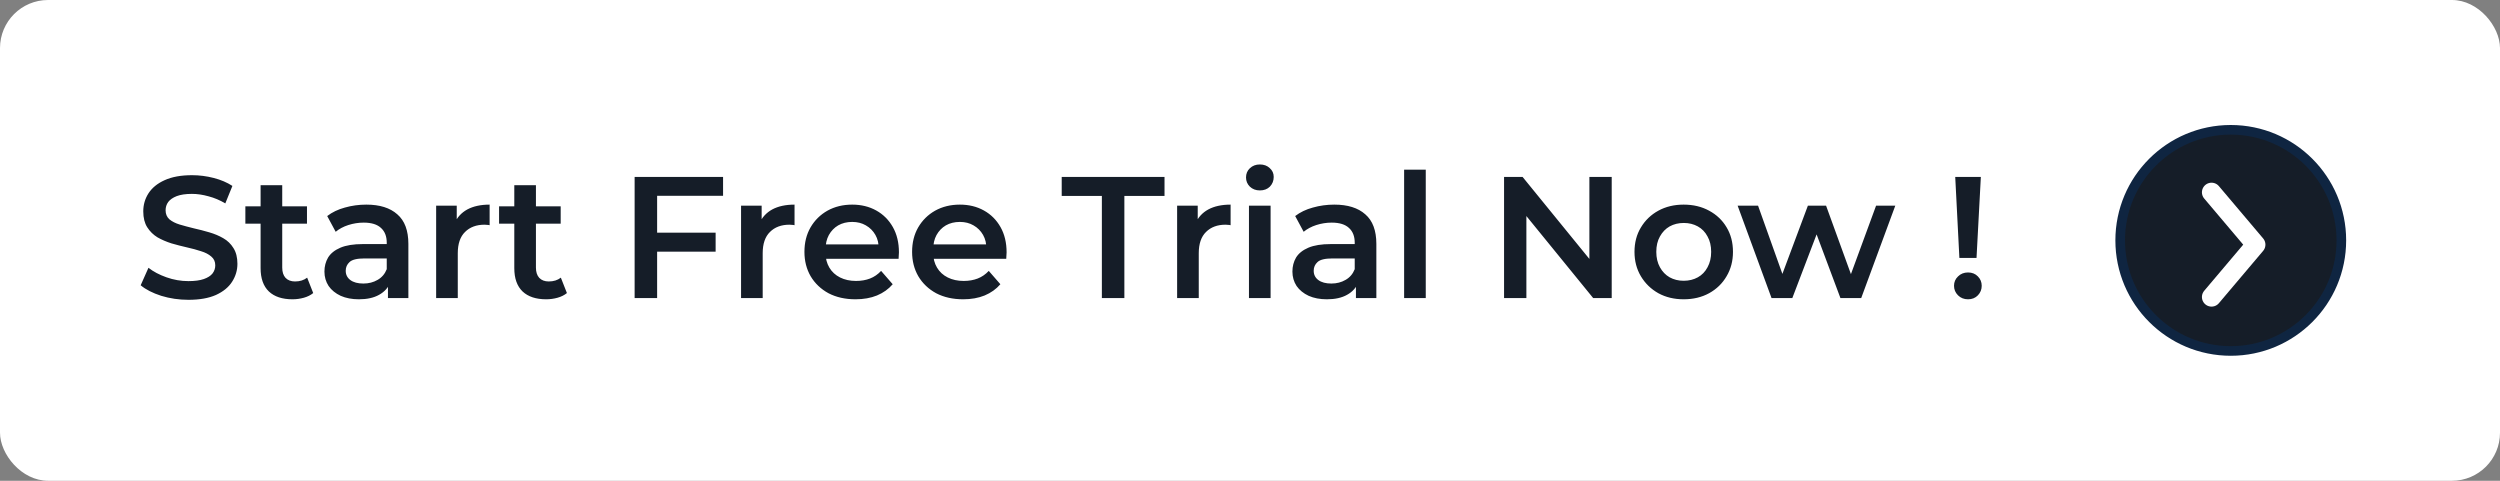
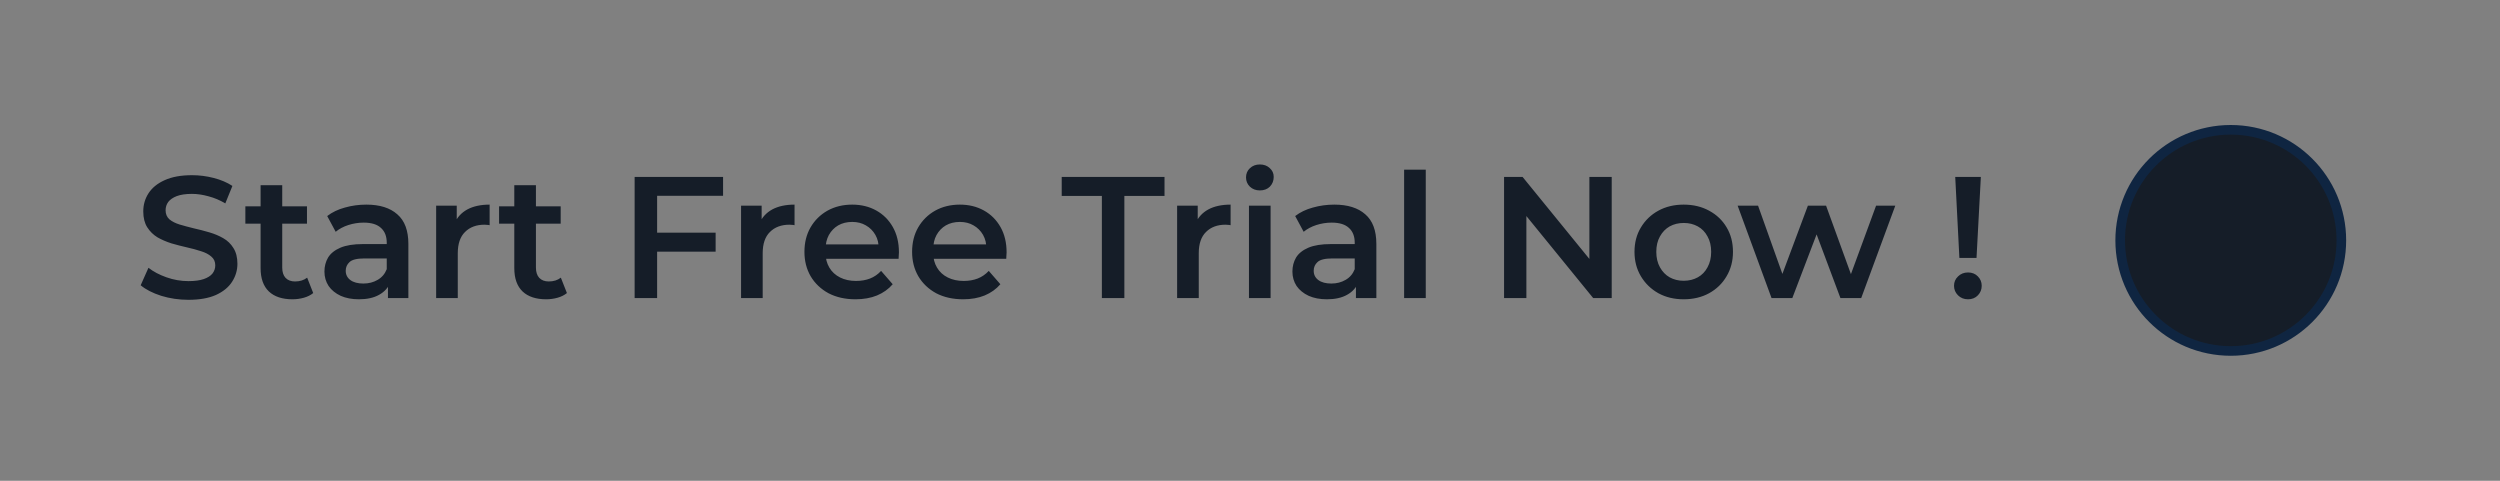
<svg xmlns="http://www.w3.org/2000/svg" width="260" height="50" viewBox="0 0 260 50" fill="none">
  <rect x="0" y="0" width="260" height="50" fill="#808080" stroke="none" />
-   <rect width="260" height="50" rx="5" fill="white" />
  <path d="M19.598 31.18C18.614 31.18 17.672 31.042 16.772 30.766C15.872 30.478 15.158 30.112 14.63 29.668L15.44 27.85C15.944 28.246 16.568 28.576 17.312 28.84C18.056 29.104 18.818 29.236 19.598 29.236C20.258 29.236 20.792 29.164 21.2 29.02C21.608 28.876 21.908 28.684 22.1 28.444C22.292 28.192 22.388 27.91 22.388 27.598C22.388 27.214 22.25 26.908 21.974 26.68C21.698 26.44 21.338 26.254 20.894 26.122C20.462 25.978 19.976 25.846 19.436 25.726C18.908 25.606 18.374 25.468 17.834 25.312C17.306 25.144 16.82 24.934 16.376 24.682C15.944 24.418 15.59 24.07 15.314 23.638C15.038 23.206 14.9 22.654 14.9 21.982C14.9 21.298 15.08 20.674 15.44 20.11C15.812 19.534 16.37 19.078 17.114 18.742C17.87 18.394 18.824 18.22 19.976 18.22C20.732 18.22 21.482 18.316 22.226 18.508C22.97 18.7 23.618 18.976 24.17 19.336L23.432 21.154C22.868 20.818 22.286 20.572 21.686 20.416C21.086 20.248 20.51 20.164 19.958 20.164C19.31 20.164 18.782 20.242 18.374 20.398C17.978 20.554 17.684 20.758 17.492 21.01C17.312 21.262 17.222 21.55 17.222 21.874C17.222 22.258 17.354 22.57 17.618 22.81C17.894 23.038 18.248 23.218 18.68 23.35C19.124 23.482 19.616 23.614 20.156 23.746C20.696 23.866 21.23 24.004 21.758 24.16C22.298 24.316 22.784 24.52 23.216 24.772C23.66 25.024 24.014 25.366 24.278 25.798C24.554 26.23 24.692 26.776 24.692 27.436C24.692 28.108 24.506 28.732 24.134 29.308C23.774 29.872 23.216 30.328 22.46 30.676C21.704 31.012 20.75 31.18 19.598 31.18ZM30.414 31.126C29.358 31.126 28.542 30.856 27.966 30.316C27.39 29.764 27.102 28.954 27.102 27.886V19.264H29.352V27.832C29.352 28.288 29.466 28.642 29.694 28.894C29.934 29.146 30.264 29.272 30.684 29.272C31.188 29.272 31.608 29.14 31.944 28.876L32.574 30.478C32.31 30.694 31.986 30.856 31.602 30.964C31.218 31.072 30.822 31.126 30.414 31.126ZM25.518 23.26V21.46H31.926V23.26H25.518ZM40.347 31V29.056L40.221 28.642V25.24C40.221 24.58 40.023 24.07 39.627 23.71C39.231 23.338 38.631 23.152 37.827 23.152C37.287 23.152 36.753 23.236 36.225 23.404C35.709 23.572 35.271 23.806 34.911 24.106L34.029 22.468C34.545 22.072 35.157 21.778 35.865 21.586C36.585 21.382 37.329 21.28 38.097 21.28C39.489 21.28 40.563 21.616 41.319 22.288C42.087 22.948 42.471 23.974 42.471 25.366V31H40.347ZM37.323 31.126C36.603 31.126 35.973 31.006 35.433 30.766C34.893 30.514 34.473 30.172 34.173 29.74C33.885 29.296 33.741 28.798 33.741 28.246C33.741 27.706 33.867 27.22 34.119 26.788C34.383 26.356 34.809 26.014 35.397 25.762C35.985 25.51 36.765 25.384 37.737 25.384H40.527V26.878H37.899C37.131 26.878 36.615 27.004 36.351 27.256C36.087 27.496 35.955 27.796 35.955 28.156C35.955 28.564 36.117 28.888 36.441 29.128C36.765 29.368 37.215 29.488 37.791 29.488C38.343 29.488 38.835 29.362 39.267 29.11C39.711 28.858 40.029 28.486 40.221 27.994L40.599 29.344C40.383 29.908 39.993 30.346 39.429 30.658C38.877 30.97 38.175 31.126 37.323 31.126ZM45.359 31V21.388H47.501V24.034L47.249 23.26C47.537 22.612 47.987 22.12 48.599 21.784C49.223 21.448 49.997 21.28 50.921 21.28V23.422C50.825 23.398 50.735 23.386 50.651 23.386C50.567 23.374 50.483 23.368 50.399 23.368C49.547 23.368 48.869 23.62 48.365 24.124C47.861 24.616 47.609 25.354 47.609 26.338V31H45.359ZM56.799 31.126C55.743 31.126 54.927 30.856 54.351 30.316C53.775 29.764 53.487 28.954 53.487 27.886V19.264H55.737V27.832C55.737 28.288 55.851 28.642 56.079 28.894C56.319 29.146 56.649 29.272 57.069 29.272C57.573 29.272 57.993 29.14 58.329 28.876L58.959 30.478C58.695 30.694 58.371 30.856 57.987 30.964C57.603 31.072 57.207 31.126 56.799 31.126ZM51.903 23.26V21.46H58.311V23.26H51.903ZM68.143 24.196H74.425V26.176H68.143V24.196ZM68.341 31H66.001V18.4H75.199V20.362H68.341V31ZM77.07 31V21.388H79.212V24.034L78.96 23.26C79.248 22.612 79.698 22.12 80.31 21.784C80.934 21.448 81.708 21.28 82.632 21.28V23.422C82.536 23.398 82.446 23.386 82.362 23.386C82.278 23.374 82.194 23.368 82.11 23.368C81.258 23.368 80.58 23.62 80.076 24.124C79.572 24.616 79.32 25.354 79.32 26.338V31H77.07ZM88.971 31.126C87.903 31.126 86.967 30.916 86.163 30.496C85.371 30.064 84.753 29.476 84.309 28.732C83.877 27.988 83.661 27.142 83.661 26.194C83.661 25.234 83.871 24.388 84.291 23.656C84.723 22.912 85.311 22.33 86.055 21.91C86.811 21.49 87.669 21.28 88.629 21.28C89.565 21.28 90.399 21.484 91.131 21.892C91.863 22.3 92.439 22.876 92.859 23.62C93.279 24.364 93.489 25.24 93.489 26.248C93.489 26.344 93.483 26.452 93.471 26.572C93.471 26.692 93.465 26.806 93.453 26.914H85.443V25.42H92.265L91.383 25.888C91.395 25.336 91.281 24.85 91.041 24.43C90.801 24.01 90.471 23.68 90.051 23.44C89.643 23.2 89.169 23.08 88.629 23.08C88.077 23.08 87.591 23.2 87.171 23.44C86.763 23.68 86.439 24.016 86.199 24.448C85.971 24.868 85.857 25.366 85.857 25.942V26.302C85.857 26.878 85.989 27.388 86.253 27.832C86.517 28.276 86.889 28.618 87.369 28.858C87.849 29.098 88.401 29.218 89.025 29.218C89.565 29.218 90.051 29.134 90.483 28.966C90.915 28.798 91.299 28.534 91.635 28.174L92.841 29.56C92.409 30.064 91.863 30.454 91.203 30.73C90.555 30.994 89.811 31.126 88.971 31.126ZM100.168 31.126C99.1 31.126 98.164 30.916 97.36 30.496C96.568 30.064 95.95 29.476 95.506 28.732C95.074 27.988 94.858 27.142 94.858 26.194C94.858 25.234 95.068 24.388 95.488 23.656C95.92 22.912 96.508 22.33 97.252 21.91C98.008 21.49 98.866 21.28 99.826 21.28C100.762 21.28 101.596 21.484 102.328 21.892C103.06 22.3 103.636 22.876 104.056 23.62C104.476 24.364 104.686 25.24 104.686 26.248C104.686 26.344 104.68 26.452 104.668 26.572C104.668 26.692 104.662 26.806 104.65 26.914H96.64V25.42H103.462L102.58 25.888C102.592 25.336 102.478 24.85 102.238 24.43C101.998 24.01 101.668 23.68 101.248 23.44C100.84 23.2 100.366 23.08 99.826 23.08C99.274 23.08 98.788 23.2 98.368 23.44C97.96 23.68 97.636 24.016 97.396 24.448C97.168 24.868 97.054 25.366 97.054 25.942V26.302C97.054 26.878 97.186 27.388 97.45 27.832C97.714 28.276 98.086 28.618 98.566 28.858C99.046 29.098 99.598 29.218 100.222 29.218C100.762 29.218 101.248 29.134 101.68 28.966C102.112 28.798 102.496 28.534 102.832 28.174L104.038 29.56C103.606 30.064 103.06 30.454 102.4 30.73C101.752 30.994 101.008 31.126 100.168 31.126ZM114.594 31V20.38H110.418V18.4H121.11V20.38H116.934V31H114.594ZM122.421 31V21.388H124.563V24.034L124.311 23.26C124.599 22.612 125.049 22.12 125.661 21.784C126.285 21.448 127.059 21.28 127.983 21.28V23.422C127.887 23.398 127.797 23.386 127.713 23.386C127.629 23.374 127.545 23.368 127.461 23.368C126.609 23.368 125.931 23.62 125.427 24.124C124.923 24.616 124.671 25.354 124.671 26.338V31H122.421ZM129.892 31V21.388H132.142V31H129.892ZM131.026 19.804C130.606 19.804 130.258 19.672 129.982 19.408C129.718 19.144 129.586 18.826 129.586 18.454C129.586 18.07 129.718 17.752 129.982 17.5C130.258 17.236 130.606 17.104 131.026 17.104C131.446 17.104 131.788 17.23 132.052 17.482C132.328 17.722 132.466 18.028 132.466 18.4C132.466 18.796 132.334 19.132 132.07 19.408C131.806 19.672 131.458 19.804 131.026 19.804ZM141.017 31V29.056L140.891 28.642V25.24C140.891 24.58 140.693 24.07 140.297 23.71C139.901 23.338 139.301 23.152 138.497 23.152C137.957 23.152 137.423 23.236 136.895 23.404C136.379 23.572 135.941 23.806 135.581 24.106L134.699 22.468C135.215 22.072 135.827 21.778 136.535 21.586C137.255 21.382 137.999 21.28 138.767 21.28C140.159 21.28 141.233 21.616 141.989 22.288C142.757 22.948 143.141 23.974 143.141 25.366V31H141.017ZM137.993 31.126C137.273 31.126 136.643 31.006 136.103 30.766C135.563 30.514 135.143 30.172 134.843 29.74C134.555 29.296 134.411 28.798 134.411 28.246C134.411 27.706 134.537 27.22 134.789 26.788C135.053 26.356 135.479 26.014 136.067 25.762C136.655 25.51 137.435 25.384 138.407 25.384H141.197V26.878H138.569C137.801 26.878 137.285 27.004 137.021 27.256C136.757 27.496 136.625 27.796 136.625 28.156C136.625 28.564 136.787 28.888 137.111 29.128C137.435 29.368 137.885 29.488 138.461 29.488C139.013 29.488 139.505 29.362 139.937 29.11C140.381 28.858 140.699 28.486 140.891 27.994L141.269 29.344C141.053 29.908 140.663 30.346 140.099 30.658C139.547 30.97 138.845 31.126 137.993 31.126ZM146.029 31V17.644H148.279V31H146.029ZM156.422 31V18.4H158.348L166.25 28.102H165.296V18.4H167.618V31H165.692L157.79 21.298H158.744V31H156.422ZM175.099 31.126C174.115 31.126 173.239 30.916 172.471 30.496C171.703 30.064 171.097 29.476 170.653 28.732C170.209 27.988 169.987 27.142 169.987 26.194C169.987 25.234 170.209 24.388 170.653 23.656C171.097 22.912 171.703 22.33 172.471 21.91C173.239 21.49 174.115 21.28 175.099 21.28C176.095 21.28 176.977 21.49 177.745 21.91C178.525 22.33 179.131 22.906 179.563 23.638C180.007 24.37 180.229 25.222 180.229 26.194C180.229 27.142 180.007 27.988 179.563 28.732C179.131 29.476 178.525 30.064 177.745 30.496C176.977 30.916 176.095 31.126 175.099 31.126ZM175.099 29.2C175.651 29.2 176.143 29.08 176.575 28.84C177.007 28.6 177.343 28.252 177.583 27.796C177.835 27.34 177.961 26.806 177.961 26.194C177.961 25.57 177.835 25.036 177.583 24.592C177.343 24.136 177.007 23.788 176.575 23.548C176.143 23.308 175.657 23.188 175.117 23.188C174.565 23.188 174.073 23.308 173.641 23.548C173.221 23.788 172.885 24.136 172.633 24.592C172.381 25.036 172.255 25.57 172.255 26.194C172.255 26.806 172.381 27.34 172.633 27.796C172.885 28.252 173.221 28.6 173.641 28.84C174.073 29.08 174.559 29.2 175.099 29.2ZM184.241 31L180.713 21.388H182.837L185.861 29.866H184.853L188.021 21.388H189.911L192.989 29.866H191.999L195.113 21.388H197.111L193.565 31H191.405L188.597 23.494H189.263L186.401 31H184.241ZM203.776 26.824L203.344 18.4H206.008L205.558 26.824H203.776ZM204.676 31.126C204.256 31.126 203.908 30.988 203.632 30.712C203.356 30.436 203.218 30.106 203.218 29.722C203.218 29.338 203.356 29.014 203.632 28.75C203.908 28.474 204.256 28.336 204.676 28.336C205.096 28.336 205.438 28.474 205.702 28.75C205.966 29.014 206.098 29.338 206.098 29.722C206.098 30.106 205.966 30.436 205.702 30.712C205.438 30.988 205.096 31.126 204.676 31.126Z" fill="#151D28" />
  <circle cx="232" cy="25" r="11.5" fill="#151D28" stroke="#0F2541" />
-   <path d="M230 30.888L234.604 25.444L230 20" stroke="white" stroke-width="2" stroke-linecap="round" stroke-linejoin="round" />
</svg>